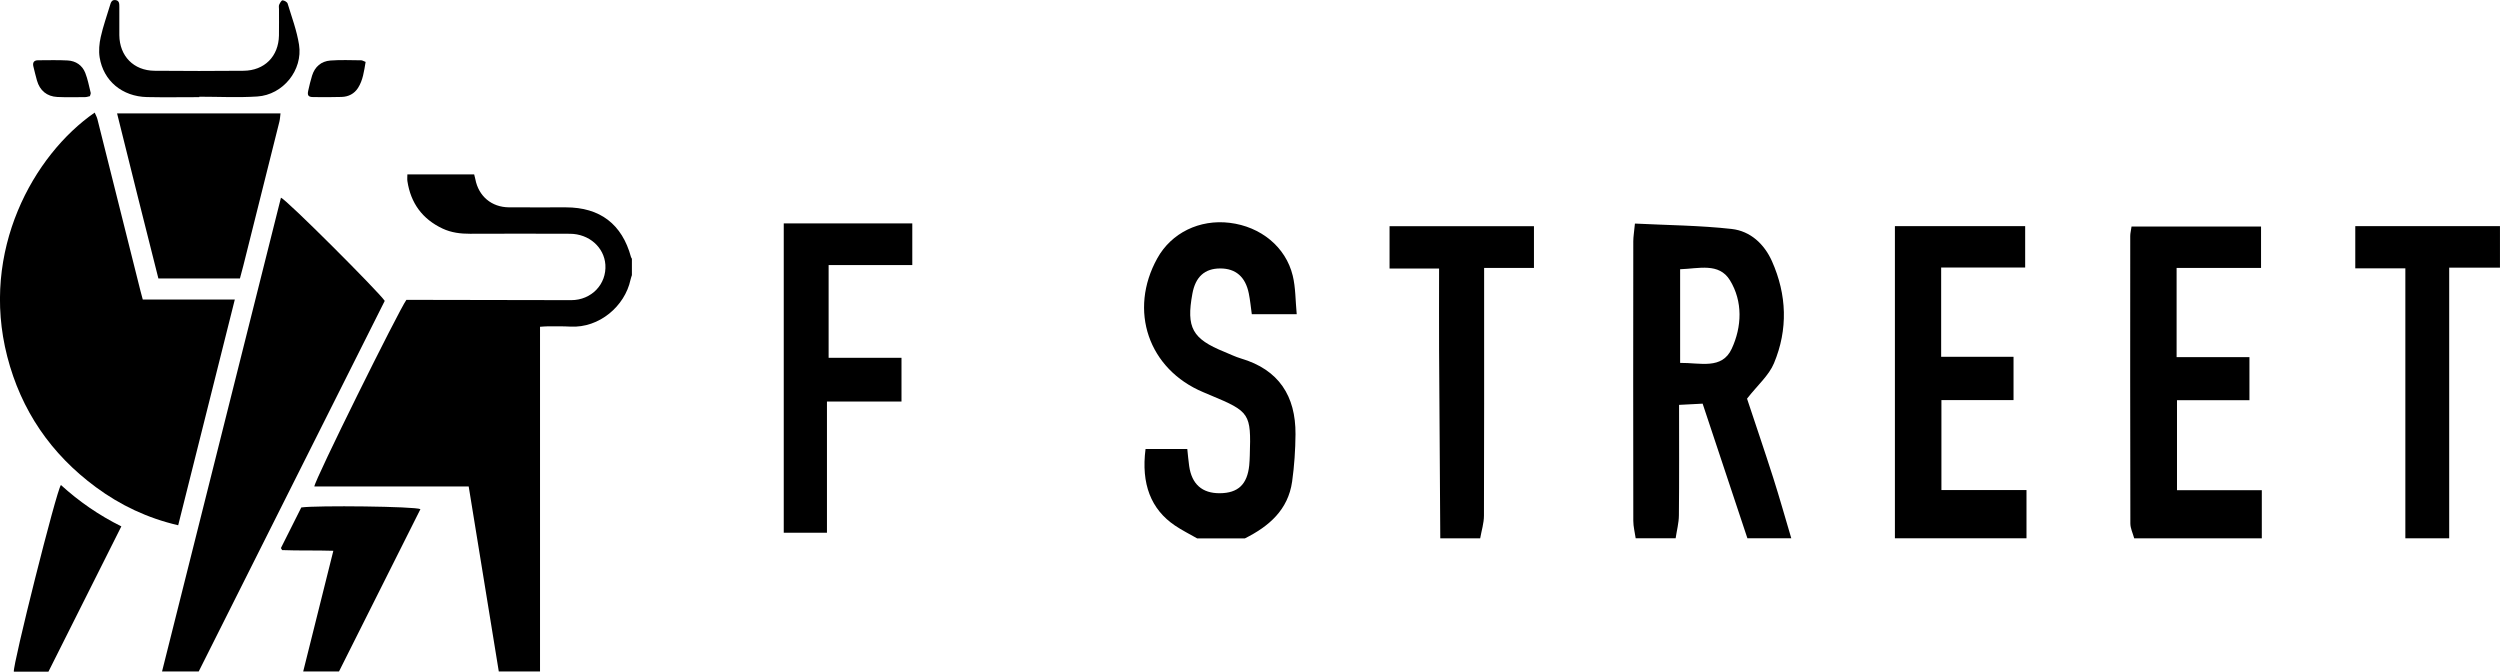
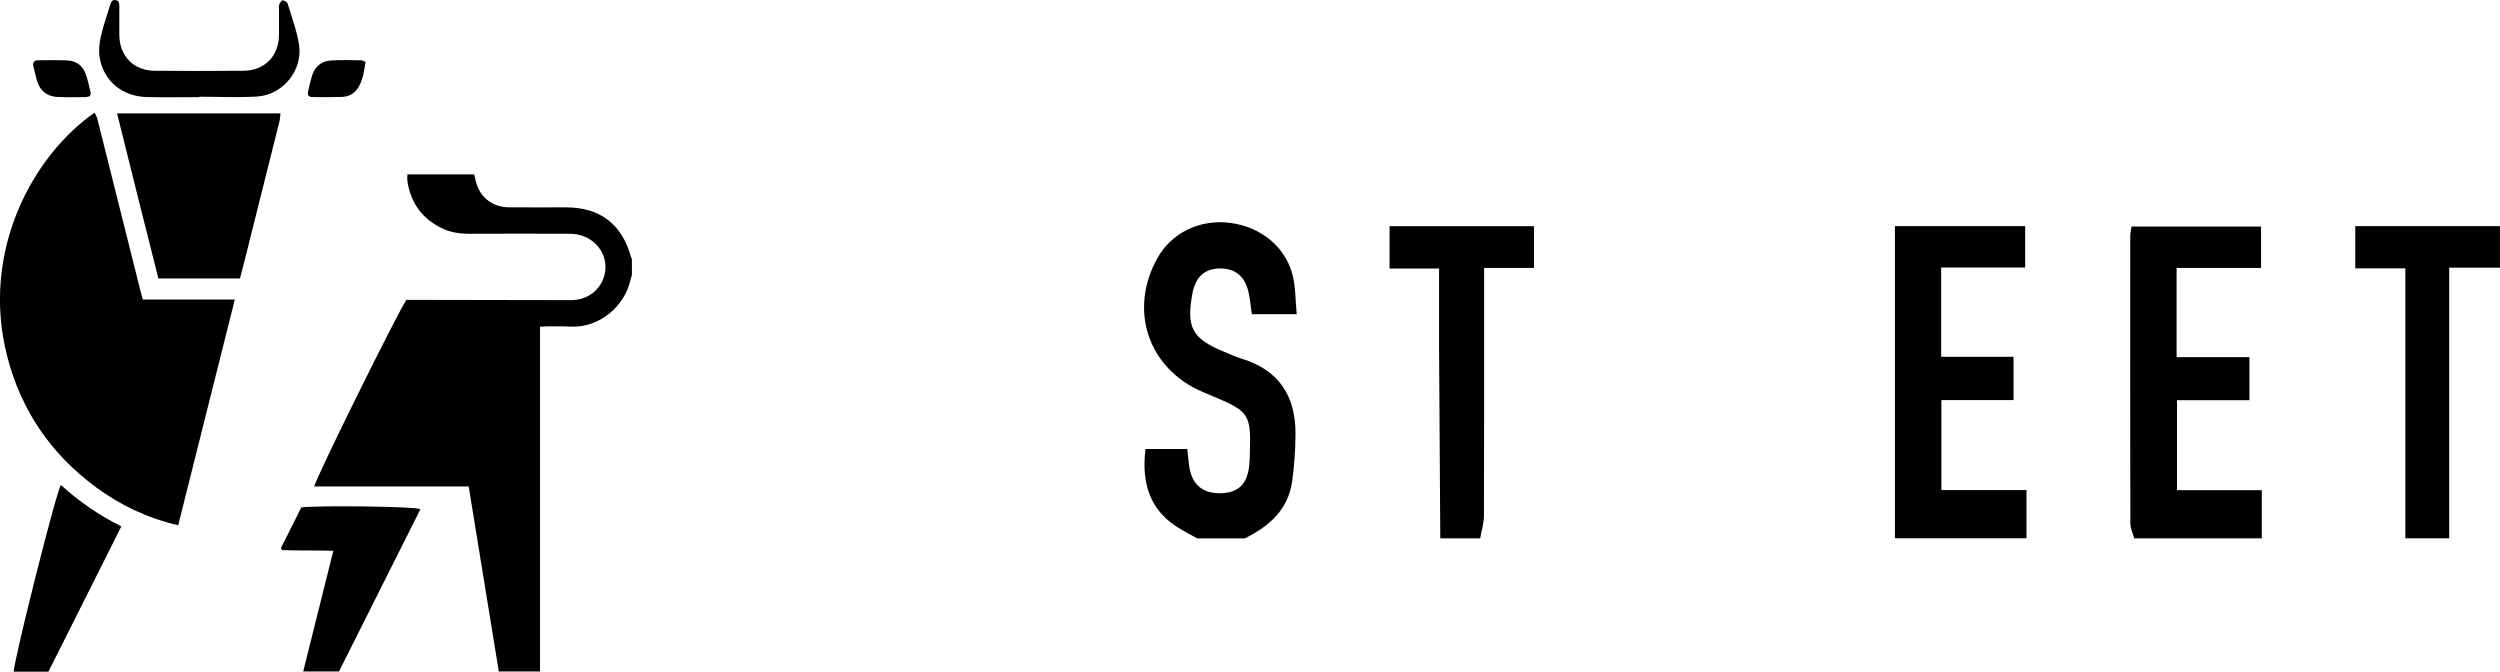
<svg xmlns="http://www.w3.org/2000/svg" width="134" height="36" viewBox="0 0 134 36" fill="none">
  <g clip-path="url(#clip0_319_2541)">
    <path d="M33.87 14.747C33.844 14.832 33.812 14.915 33.794 15.001C33.492 16.404 32.126 17.59 30.572 17.506C30.156 17.483 29.737 17.493 29.32 17.493C29.21 17.493 29.101 17.506 28.945 17.515V35.991H26.735C26.201 32.705 25.666 29.42 25.122 26.075H16.849C16.845 25.773 21.362 16.659 21.782 16.073C21.956 16.073 22.158 16.073 22.359 16.073C25.112 16.078 27.865 16.088 30.618 16.088C31.705 16.088 32.52 15.229 32.448 14.186C32.382 13.252 31.572 12.535 30.552 12.53C28.769 12.523 26.988 12.523 25.204 12.53C24.689 12.532 24.19 12.472 23.721 12.251C22.638 11.741 22.016 10.887 21.837 9.711C21.821 9.605 21.835 9.492 21.835 9.349H25.416C25.437 9.436 25.462 9.519 25.478 9.604C25.652 10.518 26.348 11.107 27.282 11.113C28.298 11.12 29.313 11.113 30.329 11.114C32.163 11.114 33.343 12.015 33.822 13.78C33.831 13.812 33.854 13.838 33.87 13.868V14.745V14.747Z" fill="black" />
    <path d="M7.652 16.055H12.586C11.567 20.116 10.565 24.111 9.551 28.154C7.901 27.77 6.449 27.079 5.135 26.109C2.728 24.331 1.13 21.996 0.387 19.103C-1.066 13.443 1.789 8.31 5.075 6.035C5.128 6.158 5.192 6.269 5.222 6.389C5.993 9.459 6.762 12.53 7.531 15.601C7.563 15.73 7.6 15.859 7.652 16.053V16.055Z" fill="black" />
-     <path d="M15.059 10.596C15.361 10.698 20.316 15.659 20.622 16.127C17.307 22.732 13.982 29.356 10.652 35.989H8.686C10.817 27.498 12.934 19.059 15.059 10.596Z" fill="black" />
    <path d="M8.49 14.927C7.748 11.986 7.011 9.062 6.275 6.077H15.036C15.014 6.241 15.009 6.389 14.973 6.529C14.332 9.097 13.689 11.665 13.044 14.233C12.988 14.459 12.925 14.684 12.86 14.927H8.488H8.49Z" fill="black" />
    <path d="M18.171 35.989H16.252C16.794 33.818 17.323 31.699 17.867 29.522C16.902 29.491 16.009 29.522 15.121 29.485C15.1 29.448 15.078 29.413 15.057 29.376C15.425 28.642 15.794 27.909 16.149 27.2C16.947 27.083 22.275 27.141 22.535 27.291C21.084 30.184 19.631 33.081 18.171 35.989Z" fill="black" />
    <path d="M2.595 36H0.742C0.668 35.691 3.028 26.269 3.266 25.997C4.229 26.873 5.293 27.613 6.504 28.214C5.188 30.837 3.897 33.411 2.597 36H2.595Z" fill="black" />
    <path d="M10.686 5.207C9.75 5.207 8.813 5.223 7.877 5.203C6.552 5.173 5.544 4.337 5.341 3.076C5.284 2.722 5.321 2.333 5.4 1.98C5.526 1.412 5.725 0.86 5.892 0.3C5.938 0.143 5.984 -0.025 6.192 0.004C6.401 0.032 6.396 0.21 6.396 0.371C6.396 0.875 6.391 1.382 6.396 1.887C6.409 3.006 7.162 3.783 8.282 3.793C9.872 3.809 11.462 3.807 13.052 3.793C14.179 3.784 14.932 3.022 14.952 1.901C14.961 1.43 14.952 0.958 14.954 0.487C14.954 0.408 14.934 0.319 14.963 0.254C15.004 0.162 15.085 0.016 15.144 0.018C15.242 0.021 15.393 0.109 15.417 0.192C15.639 0.921 15.911 1.647 16.028 2.395C16.242 3.756 15.171 5.083 13.792 5.172C12.76 5.239 11.719 5.184 10.682 5.184C10.682 5.191 10.682 5.2 10.682 5.207H10.686Z" fill="black" />
    <path d="M4.819 5.154C4.734 5.172 4.648 5.205 4.563 5.205C4.067 5.209 3.572 5.221 3.076 5.198C2.513 5.172 2.131 4.85 1.98 4.312C1.911 4.063 1.849 3.813 1.789 3.562C1.739 3.355 1.817 3.23 2.041 3.23C2.57 3.23 3.101 3.211 3.629 3.241C4.064 3.265 4.41 3.498 4.57 3.906C4.705 4.248 4.771 4.616 4.861 4.974C4.874 5.02 4.838 5.078 4.819 5.154Z" fill="black" />
    <path d="M19.597 3.32C19.512 3.818 19.455 4.298 19.19 4.713C18.991 5.025 18.678 5.187 18.307 5.196C17.801 5.21 17.293 5.212 16.787 5.203C16.527 5.2 16.465 5.115 16.52 4.864C16.581 4.591 16.645 4.317 16.728 4.051C16.877 3.574 17.218 3.283 17.707 3.244C18.256 3.202 18.81 3.228 19.361 3.232C19.421 3.232 19.483 3.276 19.595 3.318L19.597 3.32Z" fill="black" />
-     <path d="M87.673 28.853C87.629 28.541 87.545 28.229 87.545 27.916C87.537 22.921 87.538 17.928 87.544 12.932C87.544 12.691 87.588 12.449 87.632 11.983C89.384 12.071 91.11 12.082 92.817 12.272C93.815 12.384 94.563 13.074 94.977 14C95.778 15.799 95.842 17.659 95.085 19.47C94.814 20.123 94.211 20.639 93.641 21.368C94.071 22.665 94.572 24.132 95.044 25.607C95.387 26.682 95.691 27.77 96.013 28.852H93.661C92.865 26.456 92.067 24.061 91.261 21.636C90.808 21.659 90.441 21.678 89.998 21.701C89.998 23.747 90.009 25.683 89.989 27.619C89.986 28.031 89.874 28.442 89.814 28.852H87.677L87.673 28.853ZM90.055 19.451C91.133 19.439 92.295 19.823 92.819 18.695C93.366 17.518 93.423 16.161 92.725 15.022C92.135 14.062 91.046 14.401 90.055 14.431V19.451Z" fill="black" />
    <path d="M64.16 28.853C63.764 28.626 63.352 28.423 62.975 28.167C61.689 27.297 61.16 25.934 61.401 24.068H63.639C63.671 24.367 63.696 24.674 63.739 24.976C63.877 25.952 64.435 26.444 65.384 26.437C66.361 26.43 66.853 25.964 66.959 24.942C66.977 24.765 66.982 24.589 66.989 24.411C67.062 22.169 66.995 22.065 64.89 21.188C64.758 21.133 64.629 21.076 64.497 21.022C61.556 19.791 60.474 16.643 62.034 13.84C62.79 12.481 64.293 11.745 65.917 11.944C67.574 12.147 68.917 13.233 69.291 14.777C69.446 15.412 69.433 16.09 69.504 16.84H67.096C67.046 16.479 67.011 16.099 66.936 15.728C66.757 14.837 66.233 14.389 65.407 14.389C64.572 14.389 64.076 14.837 63.911 15.746C63.577 17.564 63.906 18.161 65.624 18.858C65.92 18.978 66.21 19.124 66.515 19.214C68.549 19.814 69.451 21.23 69.439 23.272C69.433 24.119 69.375 24.972 69.258 25.812C69.044 27.325 68.02 28.211 66.728 28.857H64.163L64.16 28.853Z" fill="black" />
    <path d="M101.567 28.853V12.121H108.549V14.339H104.046V19.124H107.925V21.445H104.06V26.267H108.62V28.852H101.567V28.853Z" fill="black" />
    <path d="M114.393 28.853C114.322 28.588 114.187 28.322 114.187 28.057C114.174 22.919 114.178 17.781 114.181 12.643C114.181 12.505 114.219 12.368 114.25 12.144H121.192V14.362H116.666V19.142H120.57V21.452H116.687V26.273H121.233V28.853H114.393Z" fill="black" />
    <path d="M128.927 28.853V14.383H126.243V12.121H133.998V14.346H131.277V28.853H128.925H128.927Z" fill="black" />
    <path d="M77.199 28.853C77.178 25.489 77.153 22.125 77.135 18.761C77.128 17.351 77.135 15.94 77.135 14.394H74.48V12.124H82.22V14.361H79.549C79.549 14.869 79.549 15.245 79.549 15.623C79.549 19.626 79.554 23.629 79.54 27.632C79.54 28.04 79.409 28.446 79.338 28.853H77.201H77.199Z" fill="black" />
-     <path d="M48.901 14.207H44.414V19.179H48.32V21.523H44.325V28.553H42.009V11.974H48.899V14.205L48.901 14.207Z" fill="black" />
  </g>
  <defs>
    <clipPath id="clip0_319_2541">
      <rect width="134" height="36" fill="white" />
    </clipPath>
  </defs>
</svg>